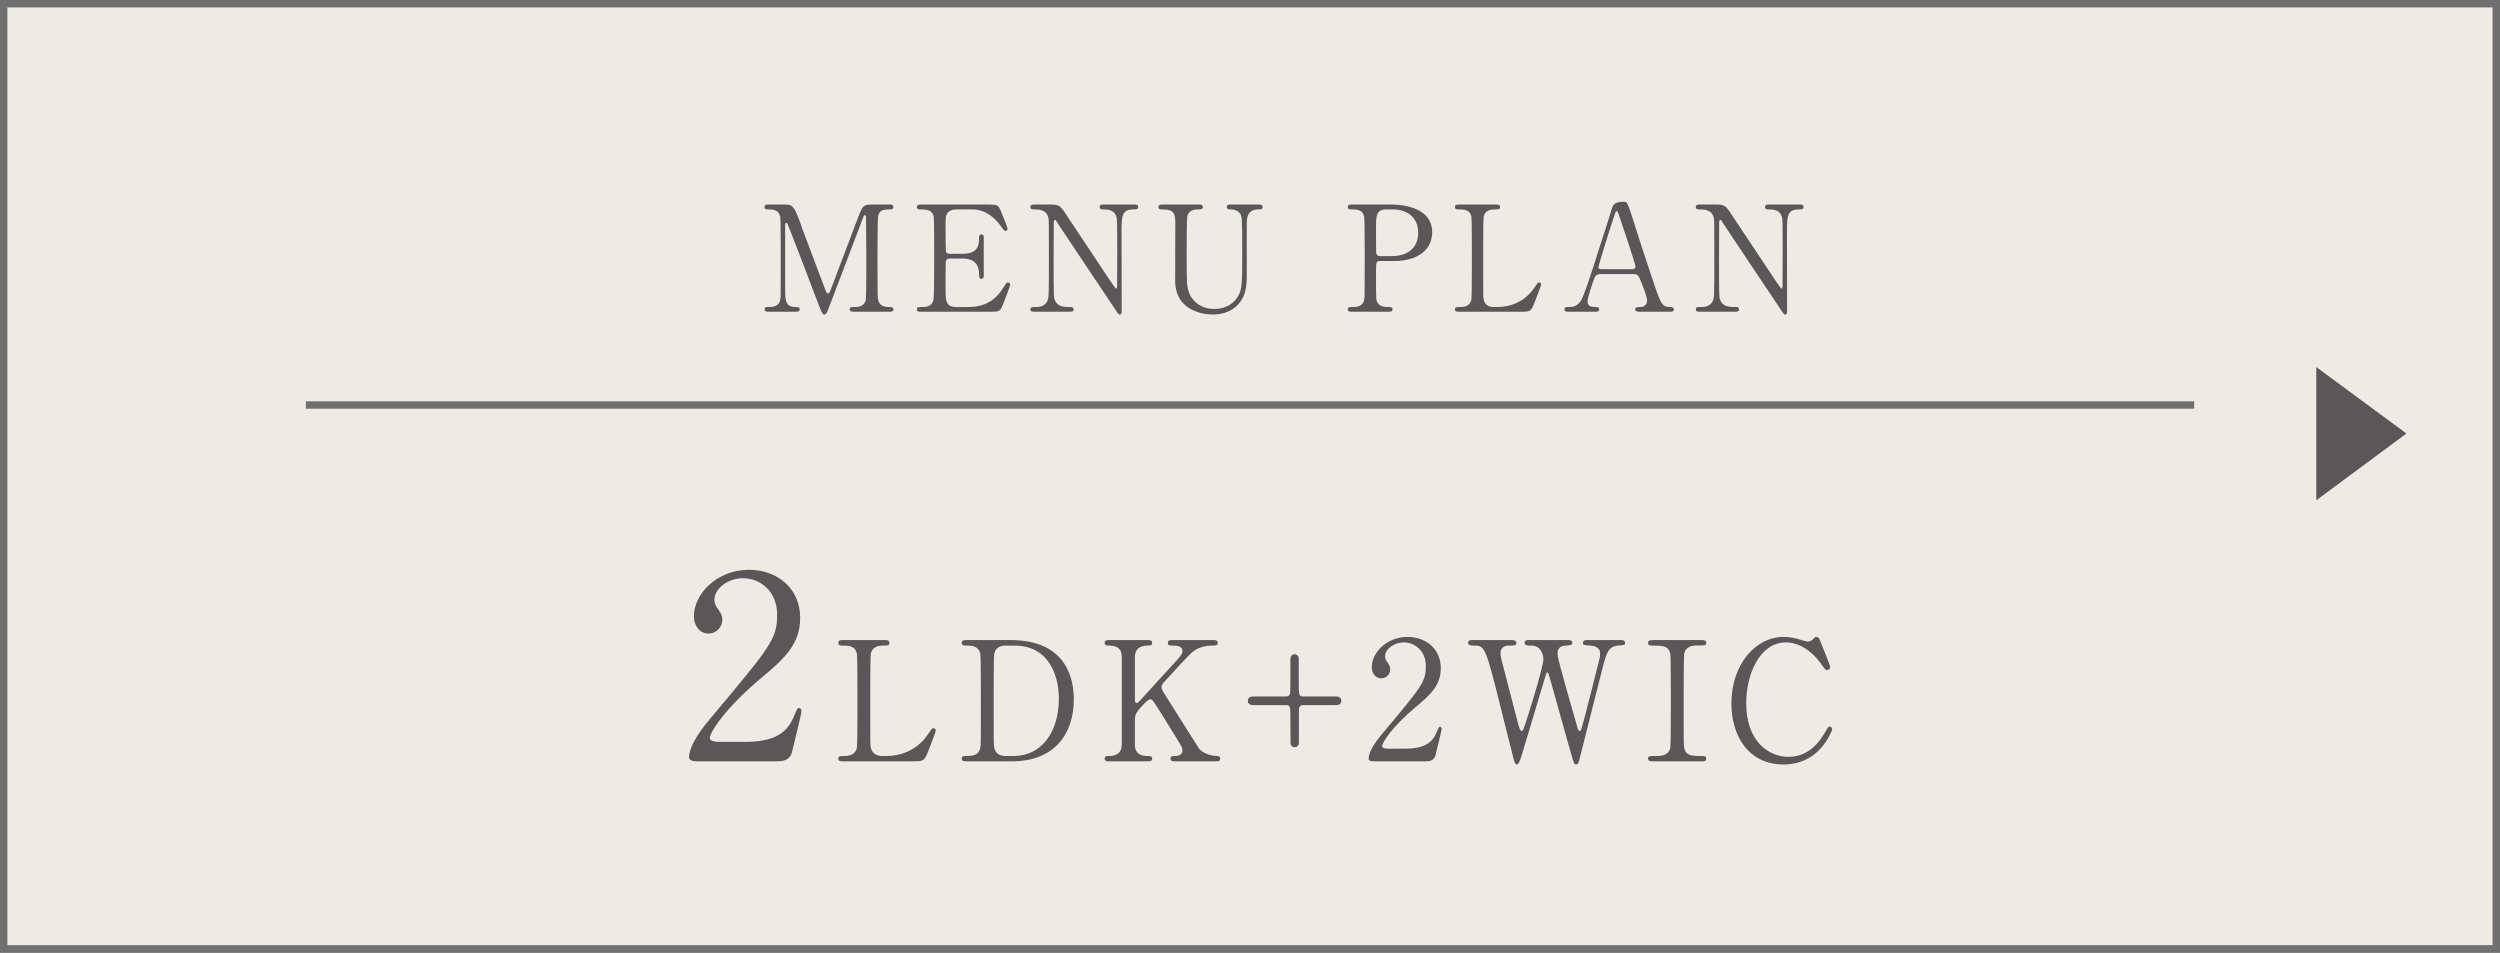
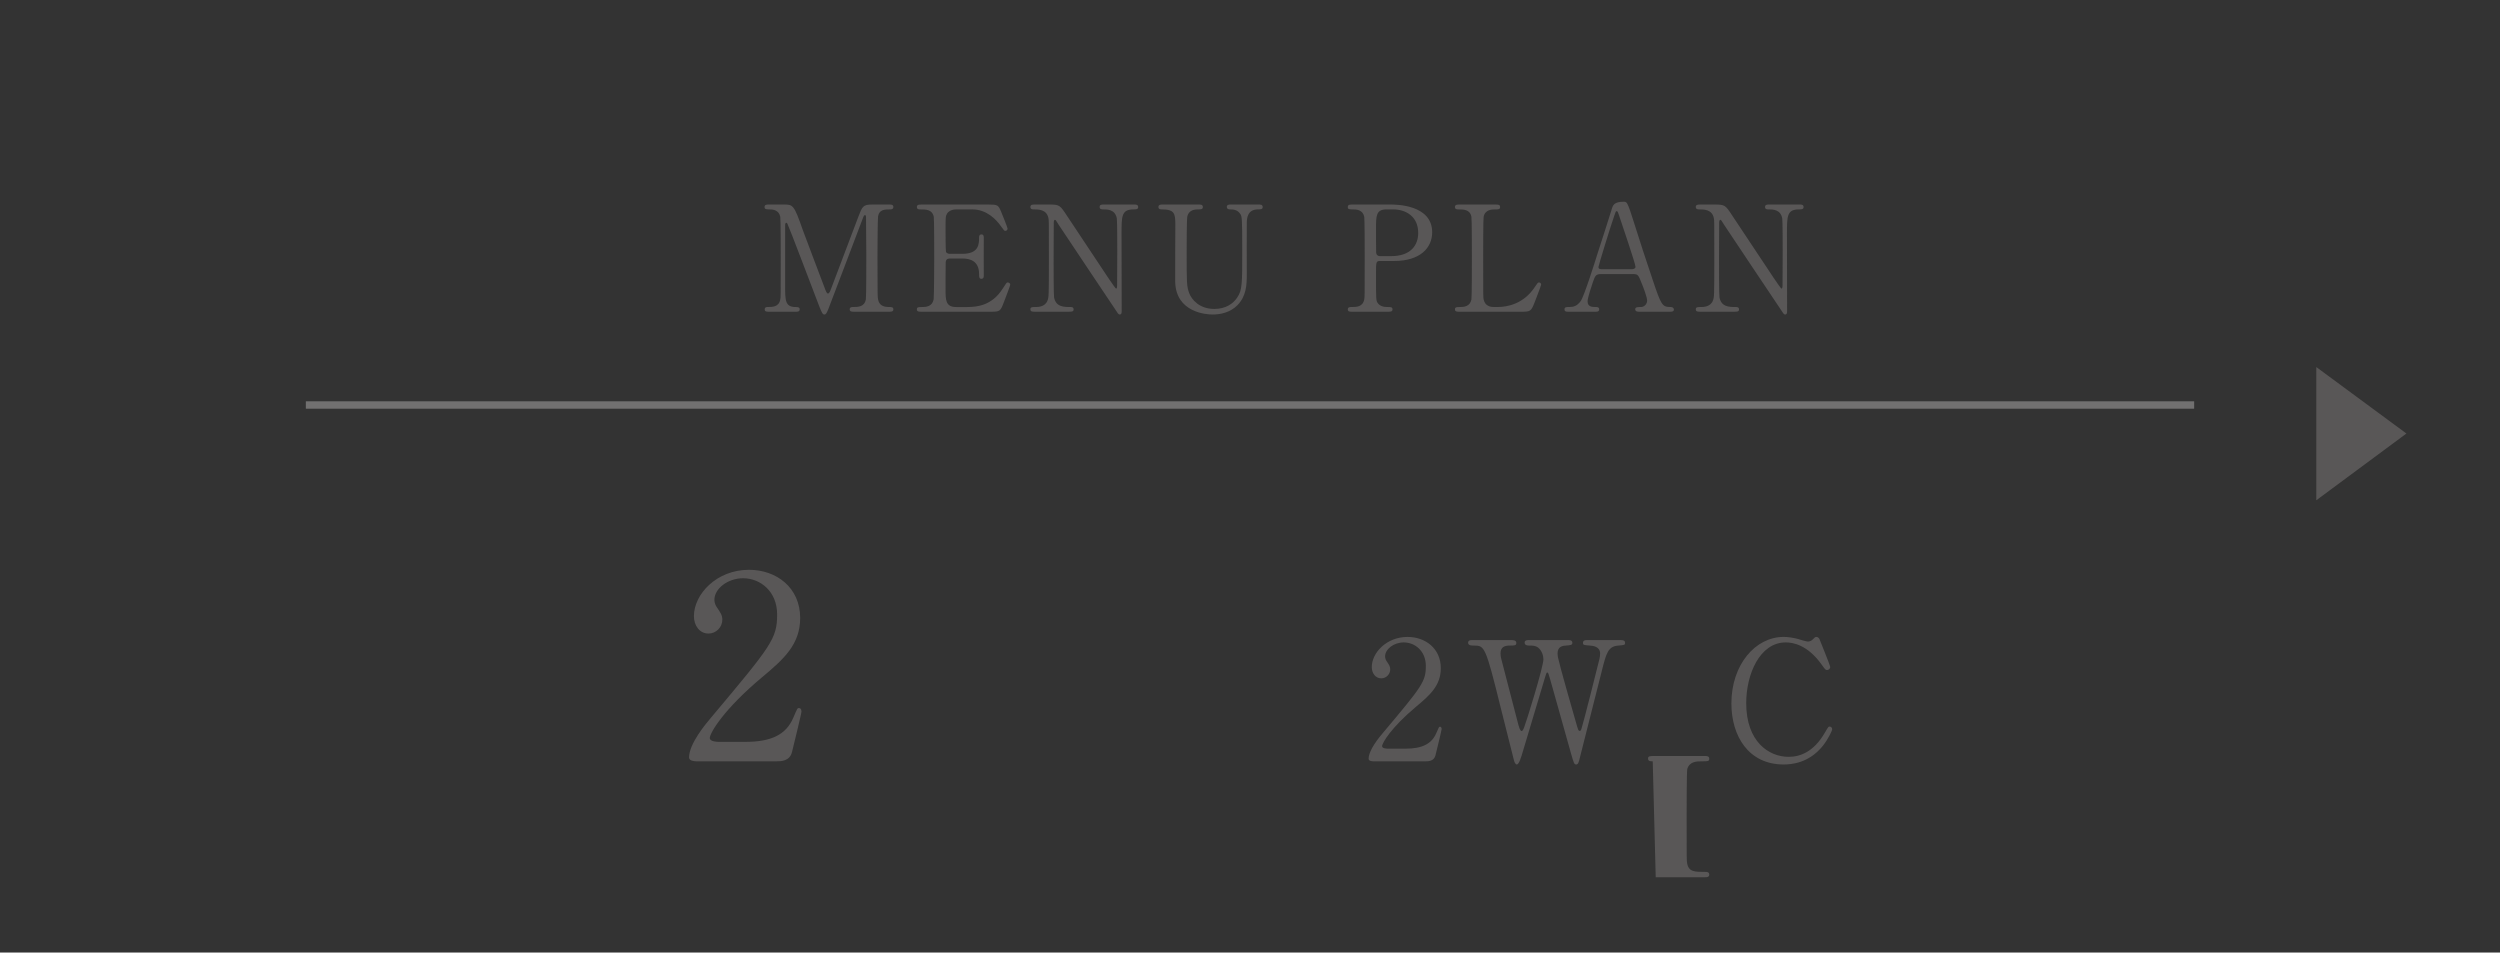
<svg xmlns="http://www.w3.org/2000/svg" id="b" width="300.955" height="114.667" viewBox="0 0 300.955 114.667">
  <rect x="0" y="0" width="300.955" height="114.667" fill="#333333" stroke="none" />
  <defs>
    <style>.d{fill:#fff;}.d,.e{stroke:#717070;stroke-miterlimit:10;stroke-width:.892px;}.e{fill:#edebe4;}.f{fill:#595757;stroke-width:0px;}</style>
  </defs>
  <g id="c">
-     <rect class="e" x=".446" y=".446" width="300.063" height="113.775" />
    <line class="d" x1="36.818" y1="48.756" x2="264.137" y2="48.756" />
    <path class="f" d="m92.517,37.525c-.213,0-.461,0-.461-.283s.266-.283.354-.283c.584,0,1.363,0,1.522-.92.053-.283.053-.301.053-5.009,0-.832,0-4.62-.053-4.92-.159-.85-.921-.903-1.311-.903-.336,0-.584,0-.584-.283,0-.301.266-.301.479-.301h1.823c1.114,0,1.238,0,2.301,3.062.407,1.15,2.354,6.195,2.726,7.222.053.124.159.425.301.425.177,0,.283-.318.372-.549.92-2.39,2.336-6.213,3.257-8.602.513-1.345.584-1.558,1.717-1.558h2.089c.177,0,.442,0,.442.301,0,.283-.301.283-.354.283-.708,0-1.345.018-1.486.832-.054.354-.071,4.106-.071,4.956,0,4.744.018,4.779.071,5.044.124.726.672.92,1.31.92.283,0,.531,0,.531.283s-.266.283-.46.283h-4.284c-.247,0-.513,0-.513-.283s.283-.283.389-.283c.62,0,1.381,0,1.558-.92.054-.301.054-4.673.054-5.381s-.035-3.841-.035-4.478c0-.088,0-.283-.124-.283-.106,0-.142.053-.337.584-.407,1.044-3.858,10.213-4.089,10.762-.177.407-.265.62-.46.62s-.301-.177-.602-.938c-.602-1.575-3.699-9.735-3.841-9.965,0-.018-.071-.142-.142-.142-.071,0-.142.088-.142.301v7.346c0,1.682,0,2.496,1.257,2.496.229,0,.495,0,.495.283s-.266.283-.46.283h-3.292Z" />
    <path class="f" d="m116.464,36.959c1.115,0,2.938-.159,4.23-2.195.442-.69.479-.761.619-.761.143,0,.302.088.302.283,0,.088-.638,1.77-.744,2.036-.442,1.15-.46,1.204-1.61,1.204h-8.337c-.301,0-.549,0-.549-.283s.177-.283.673-.283c.425,0,1.186-.053,1.346-.92.053-.301.07-4.372.07-4.885,0-.708,0-4.726-.053-5.044-.178-.903-.938-.903-1.646-.903-.124,0-.39,0-.39-.283,0-.301.248-.301.549-.301h8.071c1.098,0,1.186.035,1.54.903.106.248.761,1.876.761,2,0,.142-.123.266-.283.266-.105,0-.142-.036-.549-.602-.548-.779-1.699-1.982-3.398-1.982h-1.964c-.69,0-.991.354-1.062.46-.212.318-.212.478-.212,1.876,0,.23,0,2.637.053,2.779.106.212.372.23.425.23h1.558c2,0,2-1.203,2-1.982,0-.053,0-.354.283-.354.301,0,.283.301.283.442-.018.655,0,3.823,0,4.531,0,.088,0,.372-.283.372s-.283-.23-.283-.584c0-1.504-1.009-1.859-2-1.859h-1.558c-.301,0-.425.177-.46.407-.018.142-.018,3.062-.018,3.328,0,1.239,0,2.106,1.274,2.106h1.362Z" />
    <path class="f" d="m124.569,37.525c-.266,0-.53,0-.53-.283s.212-.283.654-.283c.23,0,1.133,0,1.416-.796.142-.407.159-.425.159-5.115,0-4.461,0-4.479-.053-4.779-.213-1.062-1.186-1.062-1.788-1.062-.105,0-.389,0-.389-.283,0-.301.265-.301.53-.301h1.717c1.275,0,1.311.053,2.213,1.434,1.08,1.628,2.814,4.23,3.895,5.859.229.354,1.858,2.832,1.965,2.832.07,0,.123-.124.123-.354,0-.496.018-3.398.018-4.018,0-.637,0-3.77-.053-4.089-.212-1.08-1.115-1.08-1.699-1.08-.106,0-.371,0-.371-.283,0-.301.247-.301.495-.301h3.682c.194,0,.46,0,.46.301,0,.283-.248.283-.531.283-1.469,0-1.469.796-1.469,2.92,0,1.328.018,7.877.018,9.346,0,.089,0,.39-.229.39-.106,0-.195-.089-.23-.142-.106-.124-7.045-10.549-7.133-10.673-.319-.513-.354-.584-.442-.584-.089,0-.143.142-.143.336,0,.637-.018,3.717-.018,4.425s0,4.23.054,4.566c.212,1.168,1.186,1.168,1.946,1.168.143,0,.407,0,.407.283s-.229.283-.566.283h-4.106Z" />
    <path class="f" d="m151.508,24.622c.23,0,.496,0,.496.301,0,.283-.248.283-.549.283-1.257,0-1.346,1.009-1.363,1.558-.018.885,0,5.275,0,6.266,0,1.256-.053,2.619-1.133,3.717-.885.885-2.035,1.115-2.991,1.115-.761,0-4.39-.248-4.496-3.912-.018-.991.018-5.806.018-6.885,0-1.363-.088-1.858-1.646-1.858-.106,0-.39,0-.39-.283,0-.301.266-.301.531-.301h4.336c.213,0,.479,0,.479.301,0,.283-.23.283-.566.283-.39,0-1.08.053-1.292.796-.089.266-.089,3.629-.089,4.248,0,3.894,0,4.195.301,5.027.283.761,1.204,1.912,3.027,1.912,1.362,0,2.266-.619,2.761-1.38.602-.885.602-1.628.602-5.735,0-3.912-.035-4-.247-4.337-.337-.513-.886-.531-1.257-.531-.195,0-.354-.088-.354-.283,0-.301.266-.301.425-.301h3.398Z" />
    <path class="f" d="m167.365,24.622c.673,0,5.044,0,5.044,3.345,0,1.841-1.416,3.452-4.584,3.452h-1.699c-.478,0-.478.142-.478,1.487,0,3.239,0,3.257.194,3.558.283.407.726.496,1.186.496.39,0,.603,0,.603.283s-.248.283-.496.283h-4.372c-.266,0-.513,0-.513-.283s.265-.283.442-.283c.602,0,1.362,0,1.54-.92.053-.283.053-.301.053-5.009,0-.832,0-4.62-.053-4.92-.159-.85-.921-.903-1.346-.903-.442,0-.637,0-.637-.283,0-.301.247-.301.513-.301h4.603Zm.106,6.212c2.336,0,3.256-1.292,3.256-2.796,0-1.947-1.434-2.832-3.044-2.832h-.761c-1.274,0-1.274.779-1.274,2.319,0,.248,0,2.761.018,2.92.035.266.229.389.46.389h1.346Z" />
    <path class="f" d="m180.302,36.959c1.115,0,3.115-.354,4.46-2.407.337-.496.372-.549.496-.549.106,0,.266.053.266.266,0,.106-.673,1.841-.779,2.124-.442,1.115-.513,1.133-1.664,1.133h-7.416c-.266,0-.514,0-.514-.283s.195-.283.638-.283c.425,0,1.186-.053,1.345-.92.054-.301.054-4.372.054-4.885,0-.708,0-4.726-.054-5.044-.159-.903-.938-.903-1.593-.903-.124,0-.39,0-.39-.283,0-.301.248-.301.514-.301h4.39c.283,0,.531,0,.531.301,0,.283-.194.283-.638.283-.371,0-1.186.036-1.345.903-.054.318-.054,4.089-.054,4.92,0,4.708,0,4.726.054,5.009.159.832.885.92,1.222.92h.478Z" />
    <path class="f" d="m197.276,37.525c-.195,0-.426-.053-.426-.283,0-.283.283-.283.709-.283.336,0,.726-.319.726-.779,0-.39-.461-1.611-.655-2.071-.39-.991-.442-1.115-1.026-1.115h-3.841c-.655,0-.727.177-1.01.974-.159.478-.637,1.894-.637,2.301,0,.69.566.69.991.69.212,0,.407.036.407.283,0,.283-.266.283-.407.283h-3.398c-.142,0-.372-.018-.372-.266,0-.301.195-.301.603-.301.478,0,.902-.106,1.345-.708.407-.549,1.717-4.708,2.106-5.965.23-.708,1.363-4.177,1.593-4.974.178-.619.283-1.026,1.54-1.026.213,0,.318.124.39.283.159.266.46,1.186.584,1.593,1.239,3.841,1.346,4.266,2.46,7.541,1.009,3.009,1.133,3.257,2.142,3.257.23,0,.407.106.407.301,0,.266-.283.266-.407.266h-3.822Zm-.832-5.115c.194,0,.442-.088.442-.283,0-.372-1.682-5.292-2-6.249-.106-.301-.142-.46-.266-.46-.106,0-.124.053-.319.637-.495,1.434-1.876,5.93-1.876,6.089,0,.266.266.266.496.266h3.522Z" />
    <path class="f" d="m204.673,37.525c-.266,0-.53,0-.53-.283s.212-.283.654-.283c.23,0,1.133,0,1.416-.796.142-.407.159-.425.159-5.115,0-4.461,0-4.479-.053-4.779-.213-1.062-1.186-1.062-1.788-1.062-.105,0-.389,0-.389-.283,0-.301.265-.301.53-.301h1.717c1.275,0,1.311.053,2.213,1.434,1.08,1.628,2.814,4.23,3.895,5.859.229.354,1.858,2.832,1.965,2.832.07,0,.123-.124.123-.354,0-.496.018-3.398.018-4.018,0-.637,0-3.77-.053-4.089-.212-1.08-1.115-1.08-1.699-1.08-.106,0-.371,0-.371-.283,0-.301.247-.301.495-.301h3.682c.194,0,.46,0,.46.301,0,.283-.248.283-.531.283-1.469,0-1.469.796-1.469,2.92,0,1.328.018,7.877.018,9.346,0,.089,0,.39-.229.39-.106,0-.195-.089-.23-.142-.106-.124-7.045-10.549-7.133-10.673-.319-.513-.354-.584-.442-.584-.089,0-.143.142-.143.336,0,.637-.018,3.717-.018,4.425s0,4.23.054,4.566c.212,1.168,1.186,1.168,1.946,1.168.143,0,.407,0,.407.283s-.229.283-.566.283h-4.106Z" />
    <path class="f" d="m278.84,44.187l10.849,8.001-10.849,8.036v-16.037Z" />
    <path class="f" d="m83.843,91.649c-.185,0-.894-.03-.894-.462,0-1.634,1.973-4.007,2.682-4.839,7.274-8.662,7.921-9.463,7.921-12.391,0-2.744-2.003-4.347-4.099-4.347-1.85,0-3.452,1.264-3.452,2.589,0,.093,0,.493.308.925.4.586.647.925.647,1.479,0,.895-.739,1.664-1.664,1.664-1.048,0-1.757-.924-1.757-2.096,0-2.619,2.712-5.578,6.627-5.578,3.328,0,6.164,2.157,6.164,5.794,0,3.175-1.941,4.932-4.562,7.12-4.654,3.884-6.319,6.75-6.319,7.336,0,.463.986.463,1.11.463h3.175c3.112,0,4.9-.863,5.764-2.898.493-1.14.493-1.171.678-1.171.309,0,.309.37.309.432,0,.247-.986,4.223-1.141,4.87-.277,1.109-1.356,1.109-1.85,1.109h-9.647Z" />
-     <path class="f" d="m106.745,91.008c1.261,0,3.523-.4,5.045-2.723.38-.561.42-.62.561-.62.119,0,.3.06.3.3,0,.12-.761,2.082-.881,2.402-.501,1.262-.581,1.281-1.882,1.281h-8.389c-.3,0-.58,0-.58-.32s.221-.32.721-.32c.48,0,1.342-.06,1.521-1.041.061-.34.061-4.944.061-5.525,0-.801,0-5.345-.061-5.705-.18-1.021-1.061-1.021-1.802-1.021-.14,0-.44,0-.44-.32,0-.34.28-.34.58-.34h4.965c.32,0,.602,0,.602.34,0,.32-.221.32-.721.32-.421,0-1.342.04-1.521,1.021-.061.36-.061,4.624-.061,5.565,0,5.325,0,5.345.061,5.665.18.941,1,1.041,1.381,1.041h.541Z" />
-     <path class="f" d="m121.682,77.055c6.786,0,7.587,4.805,7.587,7.106,0,4.324-2.462,7.487-7.407,7.487h-5.506c-.3,0-.58,0-.58-.32s.301-.32.42-.32c.781,0,1.643,0,1.822-1.041.061-.32.061-.34.061-5.665,0-.941,0-5.226-.061-5.565-.18-.961-1.041-1.021-1.521-1.021-.5,0-.721,0-.721-.32,0-.34.28-.34.58-.34h5.326Zm-.621.66c-.721,0-1.262.32-1.381,1.041-.061.341-.061,4.645-.061,5.546,0,5.325,0,5.345.061,5.665.16.941.98,1.041,1.381,1.041h.961c3.403,0,5.445-2.923,5.445-6.927,0-2.522-1.041-6.366-5.365-6.366h-1.041Z" />
-     <path class="f" d="m141.405,91.649c-.199,0-.5,0-.5-.32s.28-.32.58-.32c.641,0,.861-.34.861-.641,0-.2-.04-.34-.08-.44-.061-.18-2.102-3.423-2.342-3.823-1.082-1.722-1.201-1.922-1.422-1.922-.24,0-.561.3-1.001.78-.801.881-.881,1.081-.881,1.842v2.823c0,1.381,1.081,1.381,1.682,1.381.181,0,.4.061.4.32,0,.32-.3.32-.48.32h-4.745c-.199,0-.5,0-.5-.32s.28-.32.561-.32c.701,0,1.502-.26,1.502-1.381v-10.53c0-1.382-1.082-1.382-1.682-1.382-.16,0-.381-.06-.381-.32,0-.34.301-.34.48-.34h4.725c.221,0,.521,0,.521.34,0,.32-.3.32-.561.32-.641,0-1.521.221-1.521,1.382v5.125c0,.18.021.4.24.4.101,0,.181-.101.22-.12.181-.2,3.224-3.523,3.824-4.185,1.281-1.401,1.441-1.562,1.441-1.941,0-.661-.781-.661-1.361-.661-.061,0-.4,0-.4-.32,0-.34.301-.34.521-.34h4.944c.24,0,.541,0,.541.34,0,.32-.28.32-.66.32-.621,0-1.521.12-2.343.741-.421.32-2.603,2.723-3.443,3.644-.14.14-.32.36-.32.62,0,.221.14.461.3.721.762,1.201,1.102,1.742,4.185,6.627.24.4,1.181.94,2.202.94.381,0,.381.28.381.32,0,.32-.301.32-.48.32h-5.006Z" />
-     <path class="f" d="m154.823,83.841c.32,0,.48-.2.5-.46.021-.04.021-3.523.021-4.064,0-.38.28-.561.501-.561.199,0,.42.141.5.381v2.862c0,1.662,0,1.842.541,1.842h3.803c.301,0,.781,0,.781.521s-.48.521-.781.521h-3.803c-.32,0-.48.181-.521.44v4.084c0,.381-.279.541-.52.541-.201,0-.421-.12-.48-.381-.021-.04-.021-2.542-.021-2.862,0-1.642,0-1.822-.521-1.822h-3.824c-.279,0-.78,0-.78-.521s.501-.521.78-.521h3.824Z" />
    <path class="f" d="m165.337,91.649c-.119,0-.58-.02-.58-.3,0-1.062,1.281-2.603,1.742-3.144,4.725-5.625,5.145-6.146,5.145-8.048,0-1.781-1.301-2.822-2.662-2.822-1.201,0-2.242.82-2.242,1.682,0,.06,0,.32.199.601.261.38.421.601.421.961,0,.58-.48,1.081-1.081,1.081-.681,0-1.141-.601-1.141-1.361,0-1.702,1.762-3.624,4.304-3.624,2.162,0,4.004,1.401,4.004,3.764,0,2.062-1.261,3.203-2.963,4.625-3.022,2.522-4.104,4.384-4.104,4.765,0,.3.641.3.721.3h2.062c2.021,0,3.184-.561,3.744-1.882.32-.74.32-.761.439-.761.201,0,.201.24.201.28,0,.16-.641,2.743-.741,3.163-.181.721-.881.721-1.201.721h-6.267Z" />
    <path class="f" d="m188.823,77.055c.12,0,.461,0,.461.34,0,.261-.24.28-.781.32-.32.021-1.001.061-1.001.961,0,.2.04.421.08.581.16.82,1.682,6.146,2.142,7.728.261.9.281,1.001.441,1.001.119,0,.18-.12.199-.2.16-.4,2.022-7.788,2.183-8.469.04-.18.08-.44.08-.641,0-.881-.94-.94-1.222-.961-.76-.06-.84-.06-.84-.34s.26-.32.439-.32h4.084c.201,0,.541,0,.541.32,0,.28-.08.28-.82.34-1.242.101-1.441.921-1.982,3.063-.721,2.883-1.902,7.487-2.623,10.37-.14.601-.22.881-.46.881s-.28-.141-.62-1.321c-.361-1.262-2.082-7.447-2.482-8.829-.24-.82-.261-.921-.381-.921-.1,0-.16.24-.24.501-.721,2.482-1.941,6.406-2.662,8.889-.24.841-.501,1.682-.762,1.682-.16,0-.3-.28-.359-.561-.221-.881-1.322-5.226-1.562-6.206-1.861-7.548-1.961-7.548-3.263-7.548-.28,0-.681,0-.681-.36,0-.22.2-.3.42-.3h4.825c.14,0,.561,0,.561.34,0,.32-.22.32-.841.32-.521,0-1.061.16-1.061.921,0,.141,0,.341.119.801.301,1.121,1.723,6.627,2.043,7.868.02.06.18.7.38.7.12,0,.24-.28.28-.38.32-.821,2.342-7.348,2.342-8.269,0-.42-.199-1.061-.641-1.401-.32-.24-.68-.24-1-.24-.281,0-.621-.02-.621-.36,0-.3.34-.3.42-.3h4.865Z" />
-     <path class="f" d="m198.959,91.649c-.261,0-.561,0-.561-.32s.16-.32.94-.32c.581,0,1.542,0,1.742-1.041.061-.34.061-4.944.061-5.525,0-.82,0-5.345-.061-5.705-.2-1.021-.921-1.021-2.242-1.021-.12,0-.44,0-.44-.32,0-.34.3-.34.581-.34h5.885c.24,0,.541,0,.541.34,0,.301-.18.301-.921.301-.601,0-1.462.02-1.722.921-.08.28-.08,4.784-.08,5.705,0,5.306,0,5.325.061,5.646.18,1.041.9,1.041,2.242,1.041.1,0,.42,0,.42.32s-.301.32-.541.32h-5.905Z" />
+     <path class="f" d="m198.959,91.649c-.261,0-.561,0-.561-.32s.16-.32.94-.32h5.885c.24,0,.541,0,.541.34,0,.301-.18.301-.921.301-.601,0-1.462.02-1.722.921-.08.28-.08,4.784-.08,5.705,0,5.306,0,5.325.061,5.646.18,1.041.9,1.041,2.242,1.041.1,0,.42,0,.42.32s-.301.32-.541.32h-5.905Z" />
    <path class="f" d="m219.021,76.915c0,.021,1.302,3.163,1.302,3.384s-.201.36-.381.36-.221-.061-.641-.641c-1.701-2.402-3.483-2.683-4.324-2.683-3.143,0-4.765,3.844-4.765,7.307,0,4.645,2.723,6.467,5.104,6.467,1.402,0,3.004-.601,4.324-2.843.461-.781.461-.801.621-.801s.301.14.301.32c0,.18-.501,1.221-1.142,2.021-1.682,2.082-3.804,2.223-4.704,2.223-4.225,0-6.287-3.424-6.287-7.348,0-4.685,2.903-8.008,6.287-8.008.5,0,1.08.08,1.701.24.141.061,1.081.32,1.201.32.16,0,.4-.06.541-.2.32-.32.359-.36.52-.36.121,0,.281.12.341.24Z" />
  </g>
</svg>